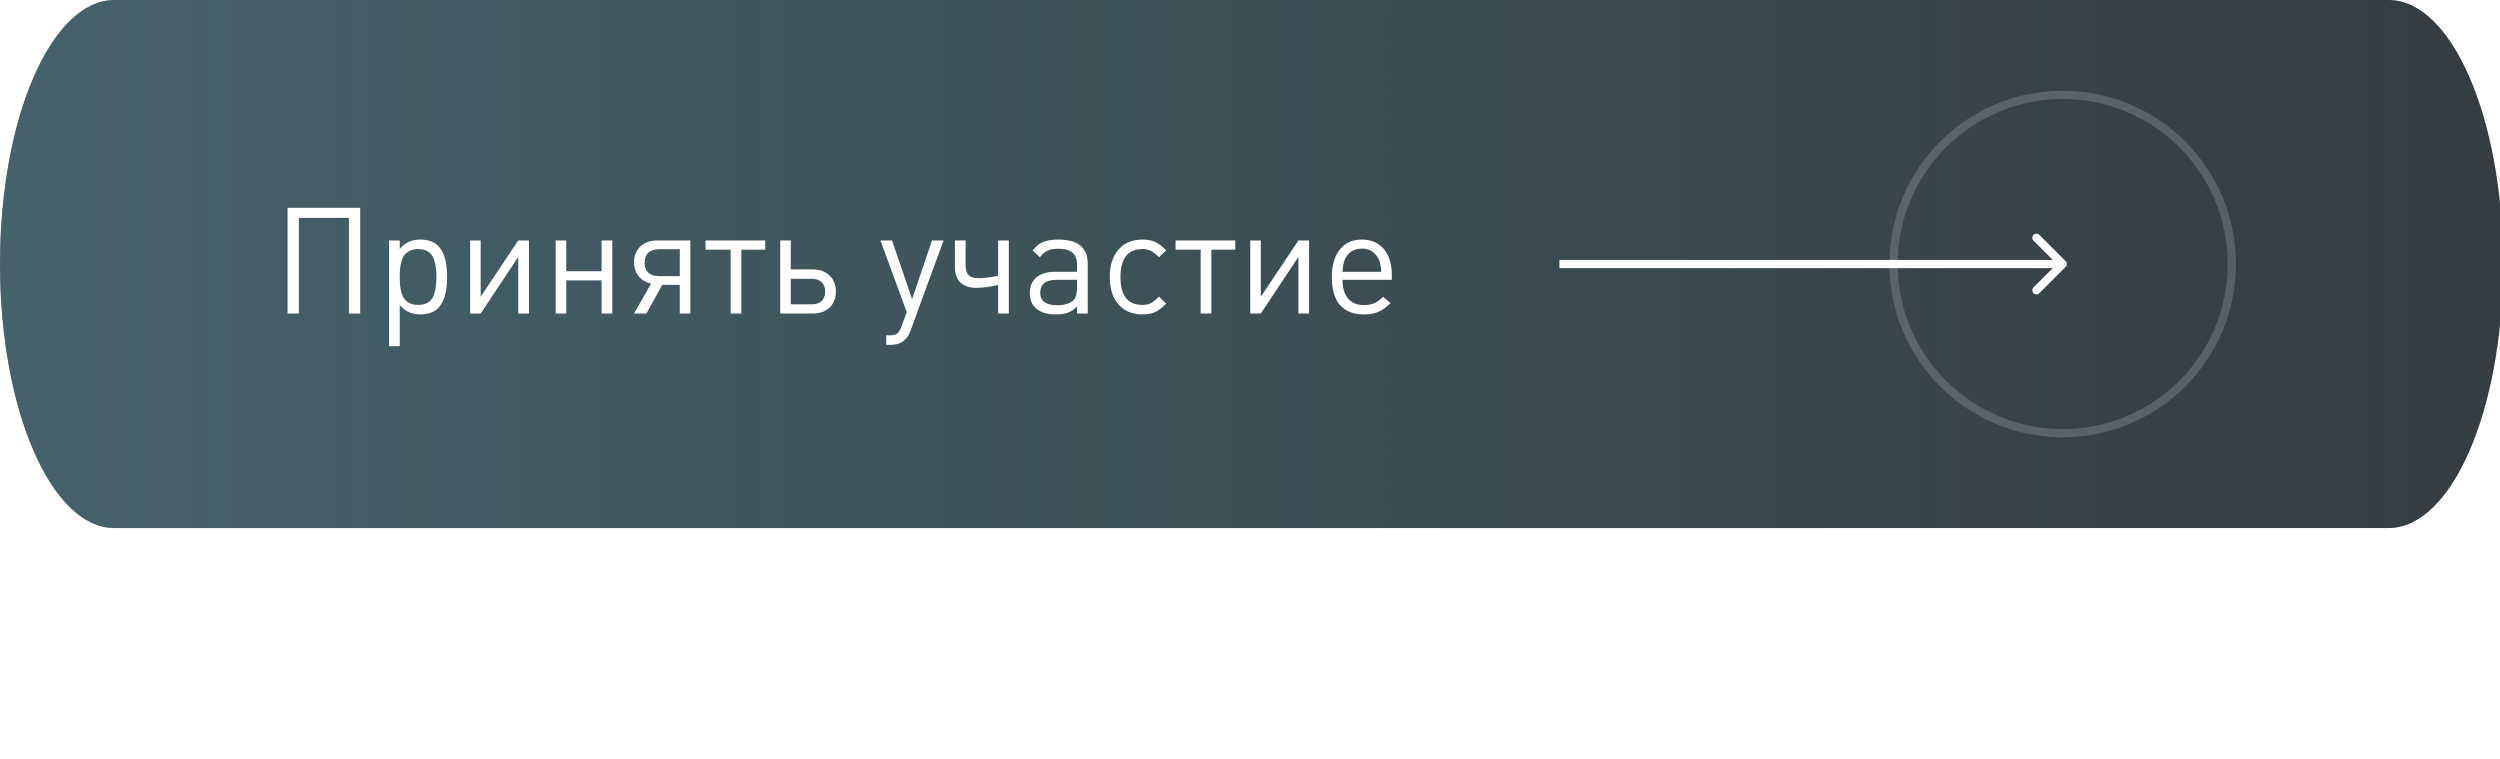
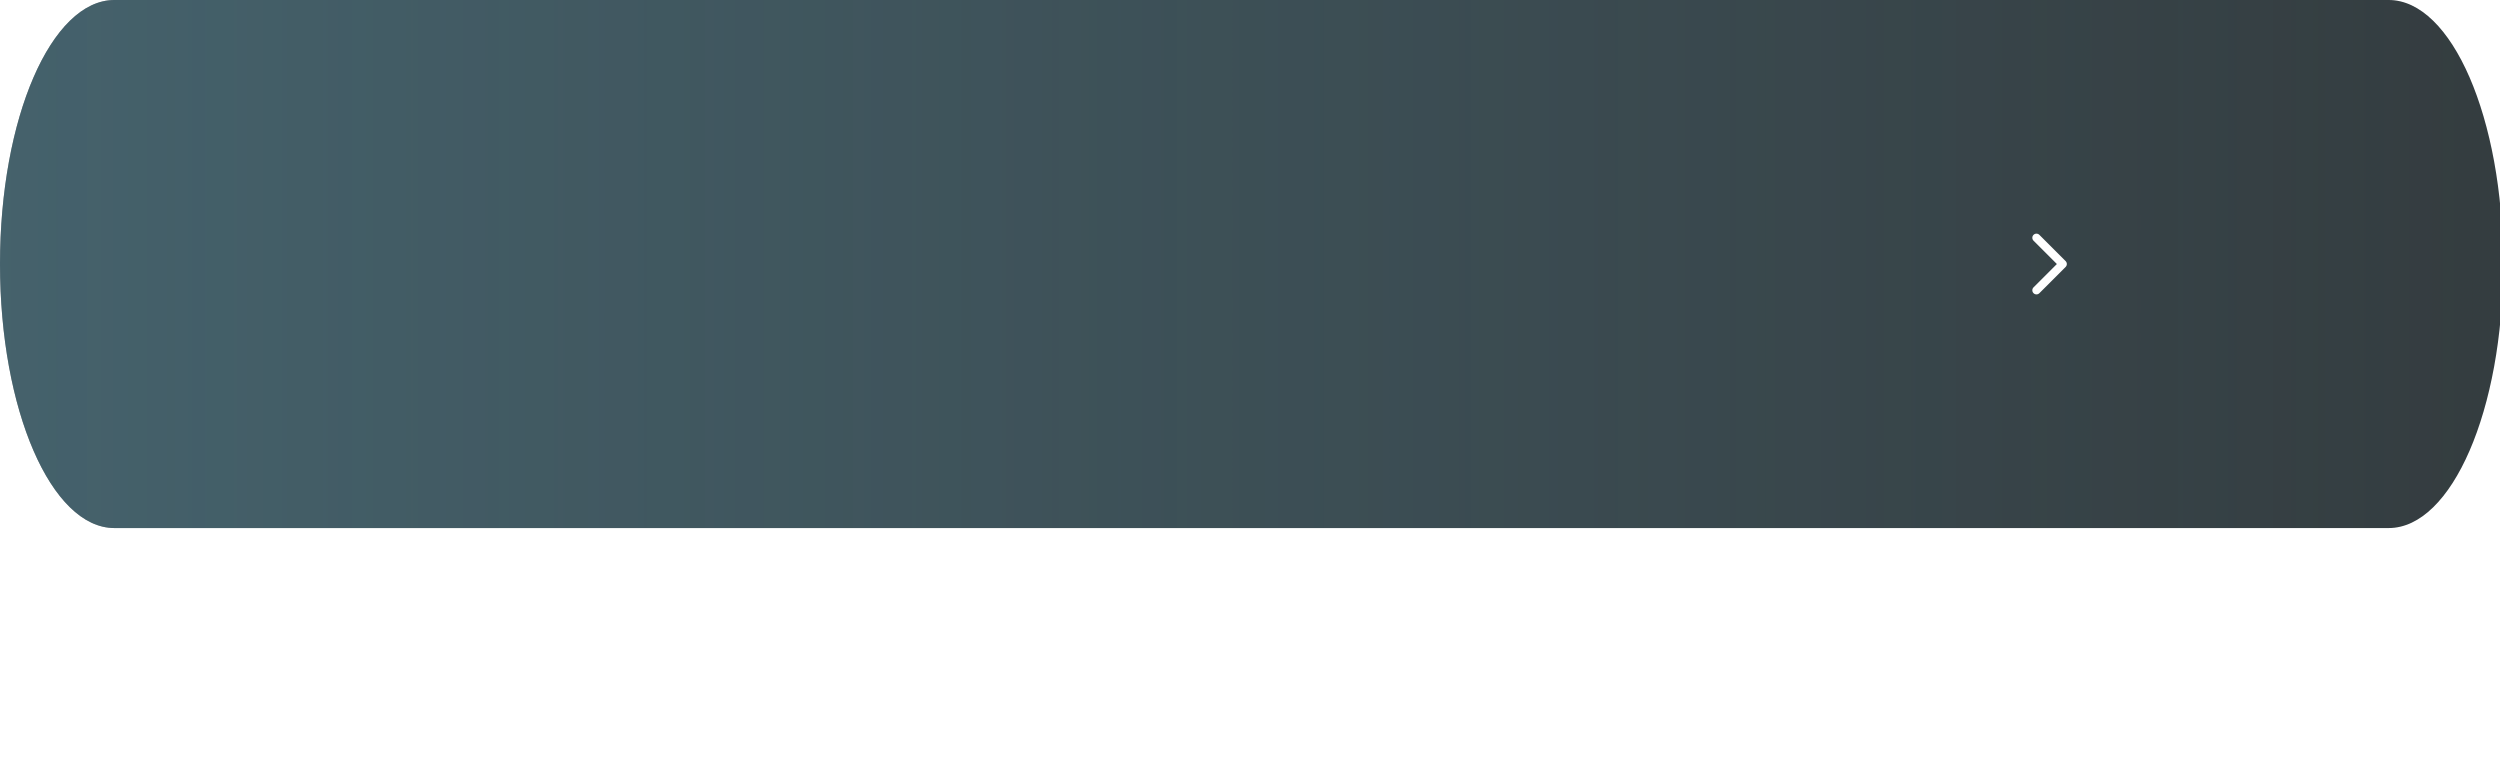
<svg xmlns="http://www.w3.org/2000/svg" width="303" height="92" viewBox="0 0 303 92" fill="none">
  <g clip-path="url(#clip0)">
    <g filter="url(#filter0_f)">
      <ellipse cx="146" cy="39" rx="104" ry="16" fill="#3B4E55" fill-opacity="0.52" />
    </g>
    <path d="M13.873 1.65432e-07L289.5 3.45225e-06C297.162 3.54362e-06 303.373 14.327 303.373 32C303.373 49.673 297.162 64 289.5 64L13.873 64C6.211 64 1.70847e-07 49.673 3.81596e-07 32C5.92346e-07 14.327 6.211 7.40665e-08 13.873 1.65432e-07Z" fill="#313638" />
    <path d="M13.873 1.65432e-07L289.5 3.45225e-06C297.162 3.54362e-06 303.373 14.327 303.373 32C303.373 49.673 297.162 64 289.5 64L13.873 64C6.211 64 1.70847e-07 49.673 3.81596e-07 32C5.92346e-07 14.327 6.211 7.40665e-08 13.873 1.65432e-07Z" fill="url(#paint0_linear)" />
-     <path d="M43.656 38H42.288V26.408H36.222V38H34.854V25.184H43.656V38ZM54.191 33.572C54.191 35.348 53.831 36.602 53.111 37.334C52.595 37.85 51.875 38.108 50.951 38.108C49.895 38.108 49.061 37.724 48.449 36.956V41.96H47.153V29.144H48.449V30.188C49.061 29.42 49.895 29.036 50.951 29.036C51.875 29.036 52.595 29.294 53.111 29.81C53.831 30.53 54.191 31.784 54.191 33.572ZM52.805 34.85C52.865 34.49 52.895 34.064 52.895 33.572C52.895 33.08 52.865 32.654 52.805 32.294C52.757 31.934 52.661 31.586 52.517 31.25C52.373 30.902 52.145 30.638 51.833 30.458C51.521 30.278 51.137 30.188 50.681 30.188C50.309 30.188 49.985 30.254 49.709 30.386C49.433 30.506 49.211 30.668 49.043 30.872C48.887 31.076 48.761 31.334 48.665 31.646C48.581 31.958 48.521 32.264 48.485 32.564C48.461 32.852 48.449 33.188 48.449 33.572C48.449 33.956 48.461 34.298 48.485 34.598C48.521 34.886 48.581 35.186 48.665 35.498C48.761 35.81 48.887 36.068 49.043 36.272C49.211 36.476 49.433 36.644 49.709 36.776C49.985 36.896 50.309 36.956 50.681 36.956C51.137 36.956 51.521 36.866 51.833 36.686C52.145 36.506 52.373 36.248 52.517 35.912C52.661 35.564 52.757 35.21 52.805 34.85ZM64.108 38H62.812V31.142L58.258 38H56.98V29.144H58.258V35.966L62.812 29.144H64.108V38ZM74.209 38H72.912V33.986H68.629V38H67.35V29.144H68.629V32.87H72.912V29.144H74.209V38ZM82.39 33.464V30.206H79.888C79.324 30.206 78.886 30.35 78.574 30.638C78.274 30.914 78.124 31.316 78.124 31.844C78.124 32.36 78.274 32.762 78.574 33.05C78.886 33.326 79.324 33.464 79.888 33.464H82.39ZM78.34 38H76.846L78.916 34.364C78.28 34.232 77.776 33.938 77.404 33.482C77.032 33.026 76.846 32.462 76.846 31.79C76.846 30.998 77.098 30.362 77.602 29.882C78.118 29.39 78.796 29.144 79.636 29.144H83.668V38H82.39V34.526H80.266L78.34 38ZM92.746 30.26H89.849V38H88.552V30.26H85.51V29.144H92.746V30.26ZM100.538 33.392C101.054 33.884 101.312 34.532 101.312 35.336C101.312 36.14 101.054 36.788 100.538 37.28C100.022 37.76 99.344 38 98.504 38H94.562V29.144H95.84V32.654H98.504C99.356 32.654 100.034 32.9 100.538 33.392ZM99.584 36.488C99.872 36.212 100.016 35.828 100.016 35.336C100.016 34.844 99.872 34.466 99.584 34.202C99.308 33.926 98.9 33.788 98.36 33.788H95.84V36.884H98.36C98.9 36.884 99.308 36.752 99.584 36.488ZM114.36 29.144L110.328 40.142C109.92 41.246 109.134 41.798 107.97 41.798H107.412V40.646H107.808C108.228 40.646 108.534 40.574 108.726 40.43C108.93 40.286 109.11 39.992 109.266 39.548L109.896 37.82L106.71 29.144H108.114L110.544 36.254L112.956 29.144H114.36ZM122.269 38H120.973V34.544C119.917 34.772 119.029 34.886 118.309 34.886C117.505 34.886 116.875 34.676 116.419 34.256C115.963 33.836 115.735 33.206 115.735 32.366V29.144H117.031V32.132C117.031 32.696 117.157 33.104 117.409 33.356C117.661 33.596 118.045 33.716 118.561 33.716C119.233 33.716 120.037 33.62 120.973 33.428V29.144H122.269V38ZM131.834 38H130.538V37.154C130.19 37.502 129.824 37.748 129.44 37.892C129.056 38.036 128.57 38.108 127.982 38.108C126.866 38.108 126.032 37.838 125.48 37.298C125.036 36.866 124.814 36.266 124.814 35.498C124.814 34.706 125.078 34.082 125.606 33.626C126.146 33.17 126.908 32.942 127.892 32.942H130.538V32.096C130.538 31.436 130.358 30.95 129.998 30.638C129.65 30.314 129.074 30.152 128.27 30.152C127.718 30.152 127.274 30.23 126.938 30.386C126.614 30.542 126.314 30.806 126.038 31.178L125.156 30.368C125.528 29.864 125.954 29.516 126.434 29.324C126.914 29.132 127.532 29.036 128.288 29.036C130.652 29.036 131.834 30.02 131.834 31.988V38ZM130.538 34.868V33.914H128.072C126.74 33.914 126.074 34.436 126.074 35.48C126.074 36.488 126.758 36.992 128.126 36.992C129.002 36.992 129.656 36.794 130.088 36.398C130.388 36.11 130.538 35.6 130.538 34.868ZM141.345 36.794C140.853 37.31 140.397 37.658 139.977 37.838C139.545 38.018 139.047 38.108 138.483 38.108C137.247 38.108 136.275 37.706 135.567 36.902C134.859 36.098 134.505 34.988 134.505 33.572C134.505 32.156 134.859 31.046 135.567 30.242C136.275 29.438 137.247 29.036 138.483 29.036C139.047 29.036 139.545 29.126 139.977 29.306C140.397 29.486 140.853 29.834 141.345 30.35L140.463 31.178C140.067 30.77 139.731 30.506 139.455 30.386C139.155 30.254 138.825 30.188 138.465 30.188C136.689 30.188 135.801 31.316 135.801 33.572C135.801 35.828 136.683 36.956 138.447 36.956C138.819 36.956 139.143 36.896 139.419 36.776C139.707 36.644 140.055 36.368 140.463 35.948L141.345 36.794ZM149.717 30.26H146.819V38H145.523V30.26H142.481V29.144H149.717V30.26ZM158.661 38H157.365V31.142L152.811 38H151.533V29.144H152.811V35.966L157.365 29.144H158.661V38ZM168.689 33.914H162.713C162.713 34.898 162.935 35.654 163.379 36.182C163.823 36.71 164.471 36.974 165.323 36.974C165.827 36.974 166.247 36.896 166.583 36.74C166.931 36.584 167.285 36.326 167.645 35.966L168.527 36.74C168.047 37.22 167.567 37.568 167.087 37.784C166.607 38 166.007 38.108 165.287 38.108C164.063 38.108 163.109 37.736 162.425 36.992C161.753 36.236 161.417 35.096 161.417 33.572C161.417 32.144 161.741 31.034 162.389 30.242C163.037 29.438 163.925 29.036 165.053 29.036C166.193 29.036 167.081 29.42 167.717 30.188C168.365 30.944 168.689 31.994 168.689 33.338V33.914ZM167.411 32.942C167.363 32.258 167.267 31.766 167.123 31.466C166.703 30.578 166.013 30.134 165.053 30.134C164.093 30.134 163.403 30.578 162.983 31.466C162.839 31.778 162.749 32.27 162.713 32.942H167.411Z" fill="white" />
-     <path d="M250.354 32.354C250.549 32.158 250.549 31.842 250.354 31.646L247.172 28.465C246.976 28.269 246.66 28.269 246.464 28.465C246.269 28.66 246.269 28.976 246.464 29.172L249.293 32L246.464 34.828C246.269 35.024 246.269 35.34 246.464 35.535C246.66 35.731 246.976 35.731 247.172 35.535L250.354 32.354ZM189 32.5H250V31.5H189V32.5Z" fill="white" />
-     <circle cx="250" cy="32" r="20.5" stroke="white" stroke-opacity="0.17" />
+     <path d="M250.354 32.354C250.549 32.158 250.549 31.842 250.354 31.646L247.172 28.465C246.976 28.269 246.66 28.269 246.464 28.465C246.269 28.66 246.269 28.976 246.464 29.172L249.293 32L246.464 34.828C246.269 35.024 246.269 35.34 246.464 35.535C246.66 35.731 246.976 35.731 247.172 35.535L250.354 32.354ZM189 32.5V31.5H189V32.5Z" fill="white" />
  </g>
  <defs>
    <filter id="filter0_f" x="2" y="-17" width="288" height="112" filterUnits="userSpaceOnUse" color-interpolation-filters="sRGB">
      <feFlood flood-opacity="0" result="BackgroundImageFix" />
      <feBlend mode="normal" in="SourceGraphic" in2="BackgroundImageFix" result="shape" />
      <feGaussianBlur stdDeviation="20" result="effect1_foregroundBlur" />
    </filter>
    <linearGradient id="paint0_linear" x1="3.81596e-07" y1="32" x2="355" y2="32" gradientUnits="userSpaceOnUse">
      <stop stop-color="#64A6BD" stop-opacity="0.39" />
      <stop offset="1" stop-color="#64A6BD" stop-opacity="0" />
    </linearGradient>
    <clipPath id="clip0">
      <rect width="303" height="92" fill="white" />
    </clipPath>
  </defs>
</svg>